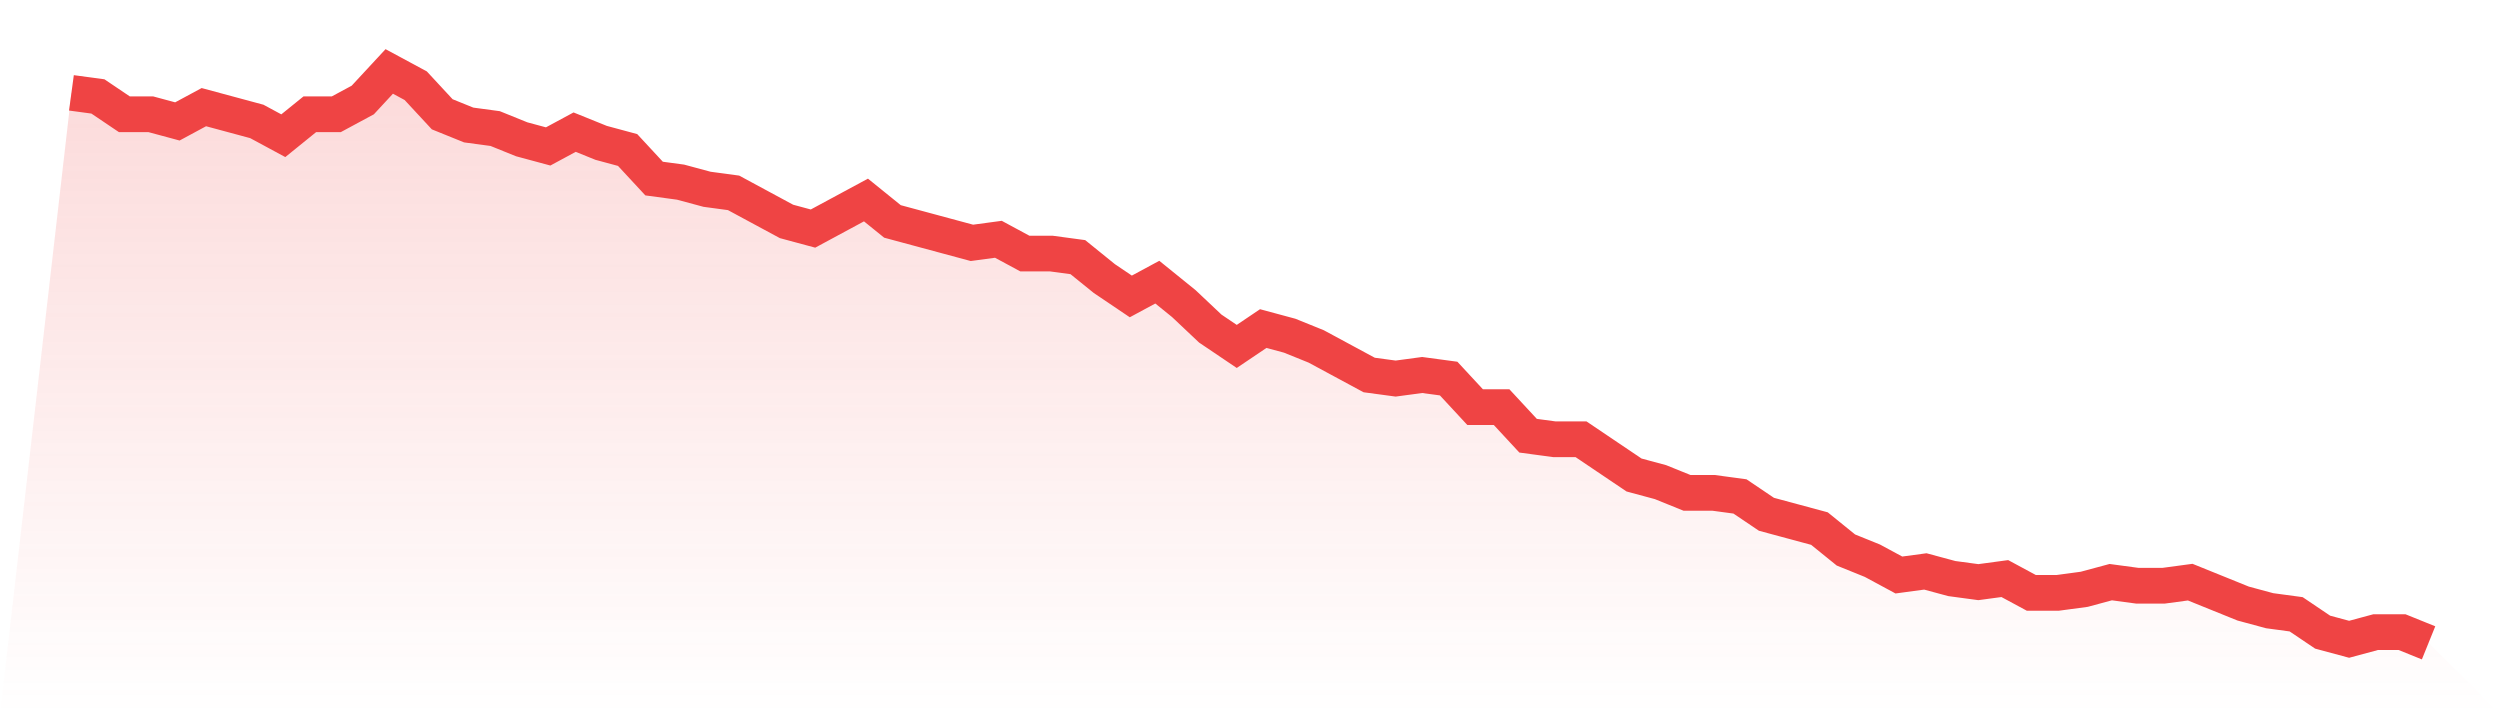
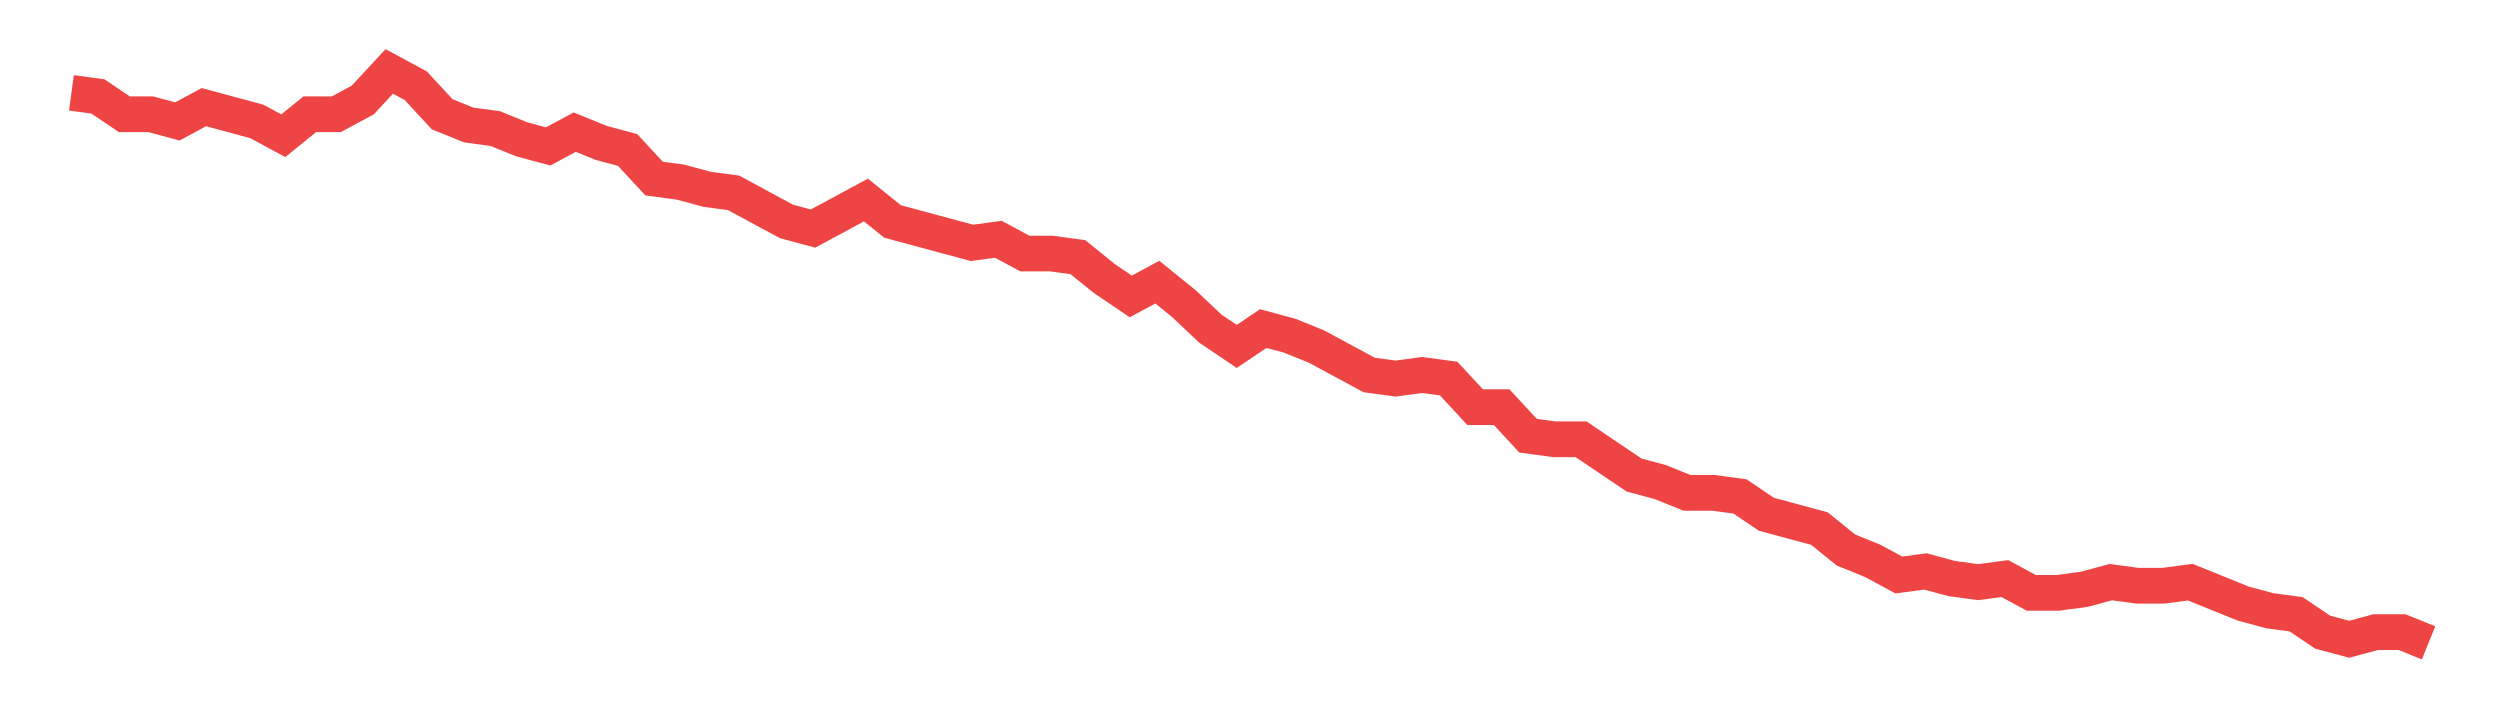
<svg xmlns="http://www.w3.org/2000/svg" viewBox="0 0 140 40">
  <defs>
    <linearGradient id="gradient" x1="0" x2="0" y1="0" y2="1">
      <stop offset="0%" stop-color="#ef4444" stop-opacity="0.2" />
      <stop offset="100%" stop-color="#ef4444" stop-opacity="0" />
    </linearGradient>
  </defs>
-   <path d="M4,5.2 L4,5.2 L5.483,5.4 L6.966,6.4 L8.449,6.4 L9.933,6.8 L11.416,6 L12.899,6.4 L14.382,6.8 L15.865,7.6 L17.348,6.4 L18.831,6.4 L20.315,5.6 L21.798,4 L23.281,4.8 L24.764,6.4 L26.247,7 L27.73,7.2 L29.213,7.8 L30.697,8.2 L32.18,7.4 L33.663,8 L35.146,8.4 L36.629,10 L38.112,10.2 L39.596,10.6 L41.079,10.8 L42.562,11.6 L44.045,12.4 L45.528,12.8 L47.011,12 L48.494,11.2 L49.978,12.4 L51.461,12.8 L52.944,13.2 L54.427,13.6 L55.91,13.4 L57.393,14.2 L58.876,14.2 L60.36,14.4 L61.843,15.6 L63.326,16.6 L64.809,15.8 L66.292,17 L67.775,18.4 L69.258,19.4 L70.742,18.4 L72.225,18.8 L73.708,19.4 L75.191,20.2 L76.674,21 L78.157,21.2 L79.64,21 L81.124,21.2 L82.607,22.8 L84.09,22.8 L85.573,24.4 L87.056,24.6 L88.539,24.6 L90.022,25.6 L91.506,26.6 L92.989,27 L94.472,27.6 L95.955,27.6 L97.438,27.8 L98.921,28.8 L100.404,29.2 L101.888,29.6 L103.371,30.8 L104.854,31.4 L106.337,32.2 L107.82,32 L109.303,32.4 L110.787,32.6 L112.27,32.4 L113.753,33.2 L115.236,33.2 L116.719,33 L118.202,32.6 L119.685,32.8 L121.169,32.8 L122.652,32.6 L124.135,33.2 L125.618,33.8 L127.101,34.2 L128.584,34.4 L130.067,35.4 L131.551,35.8 L133.034,35.4 L134.517,35.4 L136,36 L140,40 L0,40 z" fill="url(#gradient)" />
  <path d="M4,5.2 L4,5.2 L5.483,5.4 L6.966,6.4 L8.449,6.4 L9.933,6.8 L11.416,6 L12.899,6.4 L14.382,6.8 L15.865,7.6 L17.348,6.4 L18.831,6.4 L20.315,5.6 L21.798,4 L23.281,4.8 L24.764,6.4 L26.247,7 L27.73,7.2 L29.213,7.8 L30.697,8.2 L32.18,7.4 L33.663,8 L35.146,8.4 L36.629,10 L38.112,10.2 L39.596,10.6 L41.079,10.8 L42.562,11.6 L44.045,12.4 L45.528,12.8 L47.011,12 L48.494,11.2 L49.978,12.4 L51.461,12.8 L52.944,13.2 L54.427,13.6 L55.91,13.4 L57.393,14.2 L58.876,14.2 L60.36,14.4 L61.843,15.6 L63.326,16.6 L64.809,15.8 L66.292,17 L67.775,18.4 L69.258,19.4 L70.742,18.4 L72.225,18.8 L73.708,19.4 L75.191,20.2 L76.674,21 L78.157,21.2 L79.64,21 L81.124,21.2 L82.607,22.8 L84.09,22.8 L85.573,24.4 L87.056,24.6 L88.539,24.6 L90.022,25.6 L91.506,26.6 L92.989,27 L94.472,27.6 L95.955,27.6 L97.438,27.8 L98.921,28.8 L100.404,29.2 L101.888,29.6 L103.371,30.8 L104.854,31.4 L106.337,32.2 L107.82,32 L109.303,32.4 L110.787,32.6 L112.27,32.4 L113.753,33.2 L115.236,33.2 L116.719,33 L118.202,32.6 L119.685,32.8 L121.169,32.8 L122.652,32.6 L124.135,33.2 L125.618,33.8 L127.101,34.2 L128.584,34.4 L130.067,35.4 L131.551,35.8 L133.034,35.4 L134.517,35.4 L136,36" fill="none" stroke="#ef4444" stroke-width="2" />
</svg>